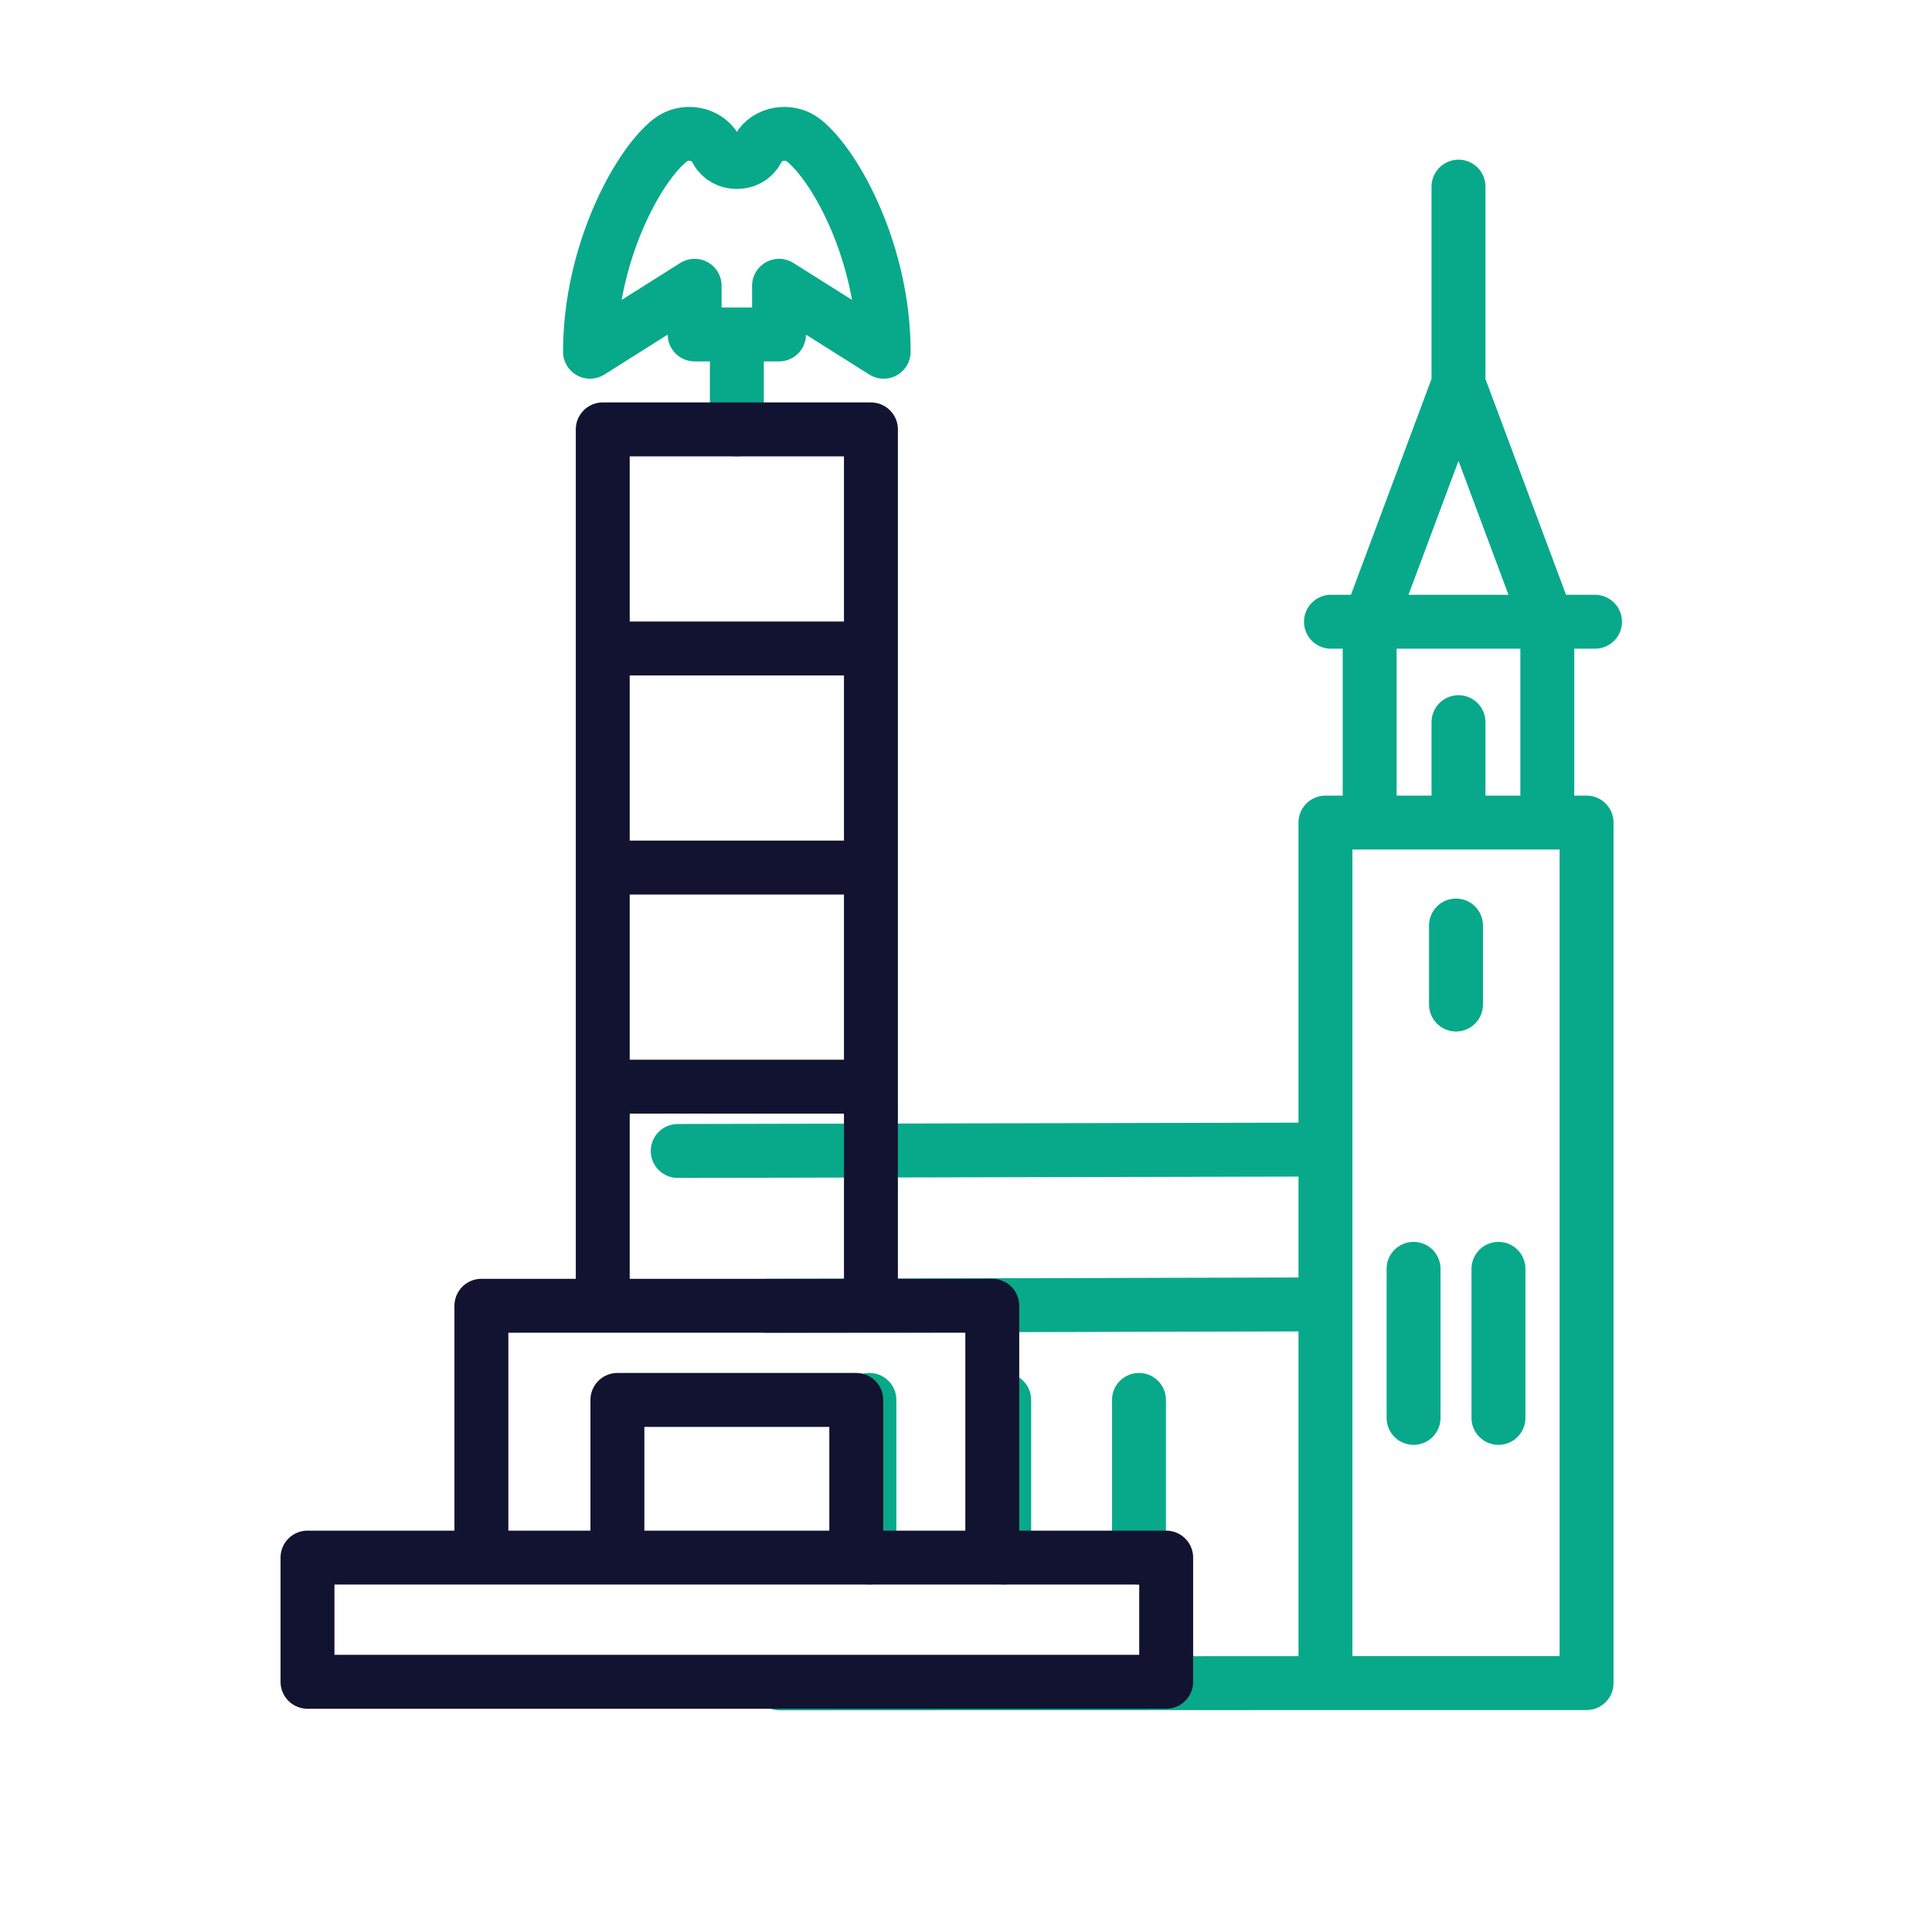
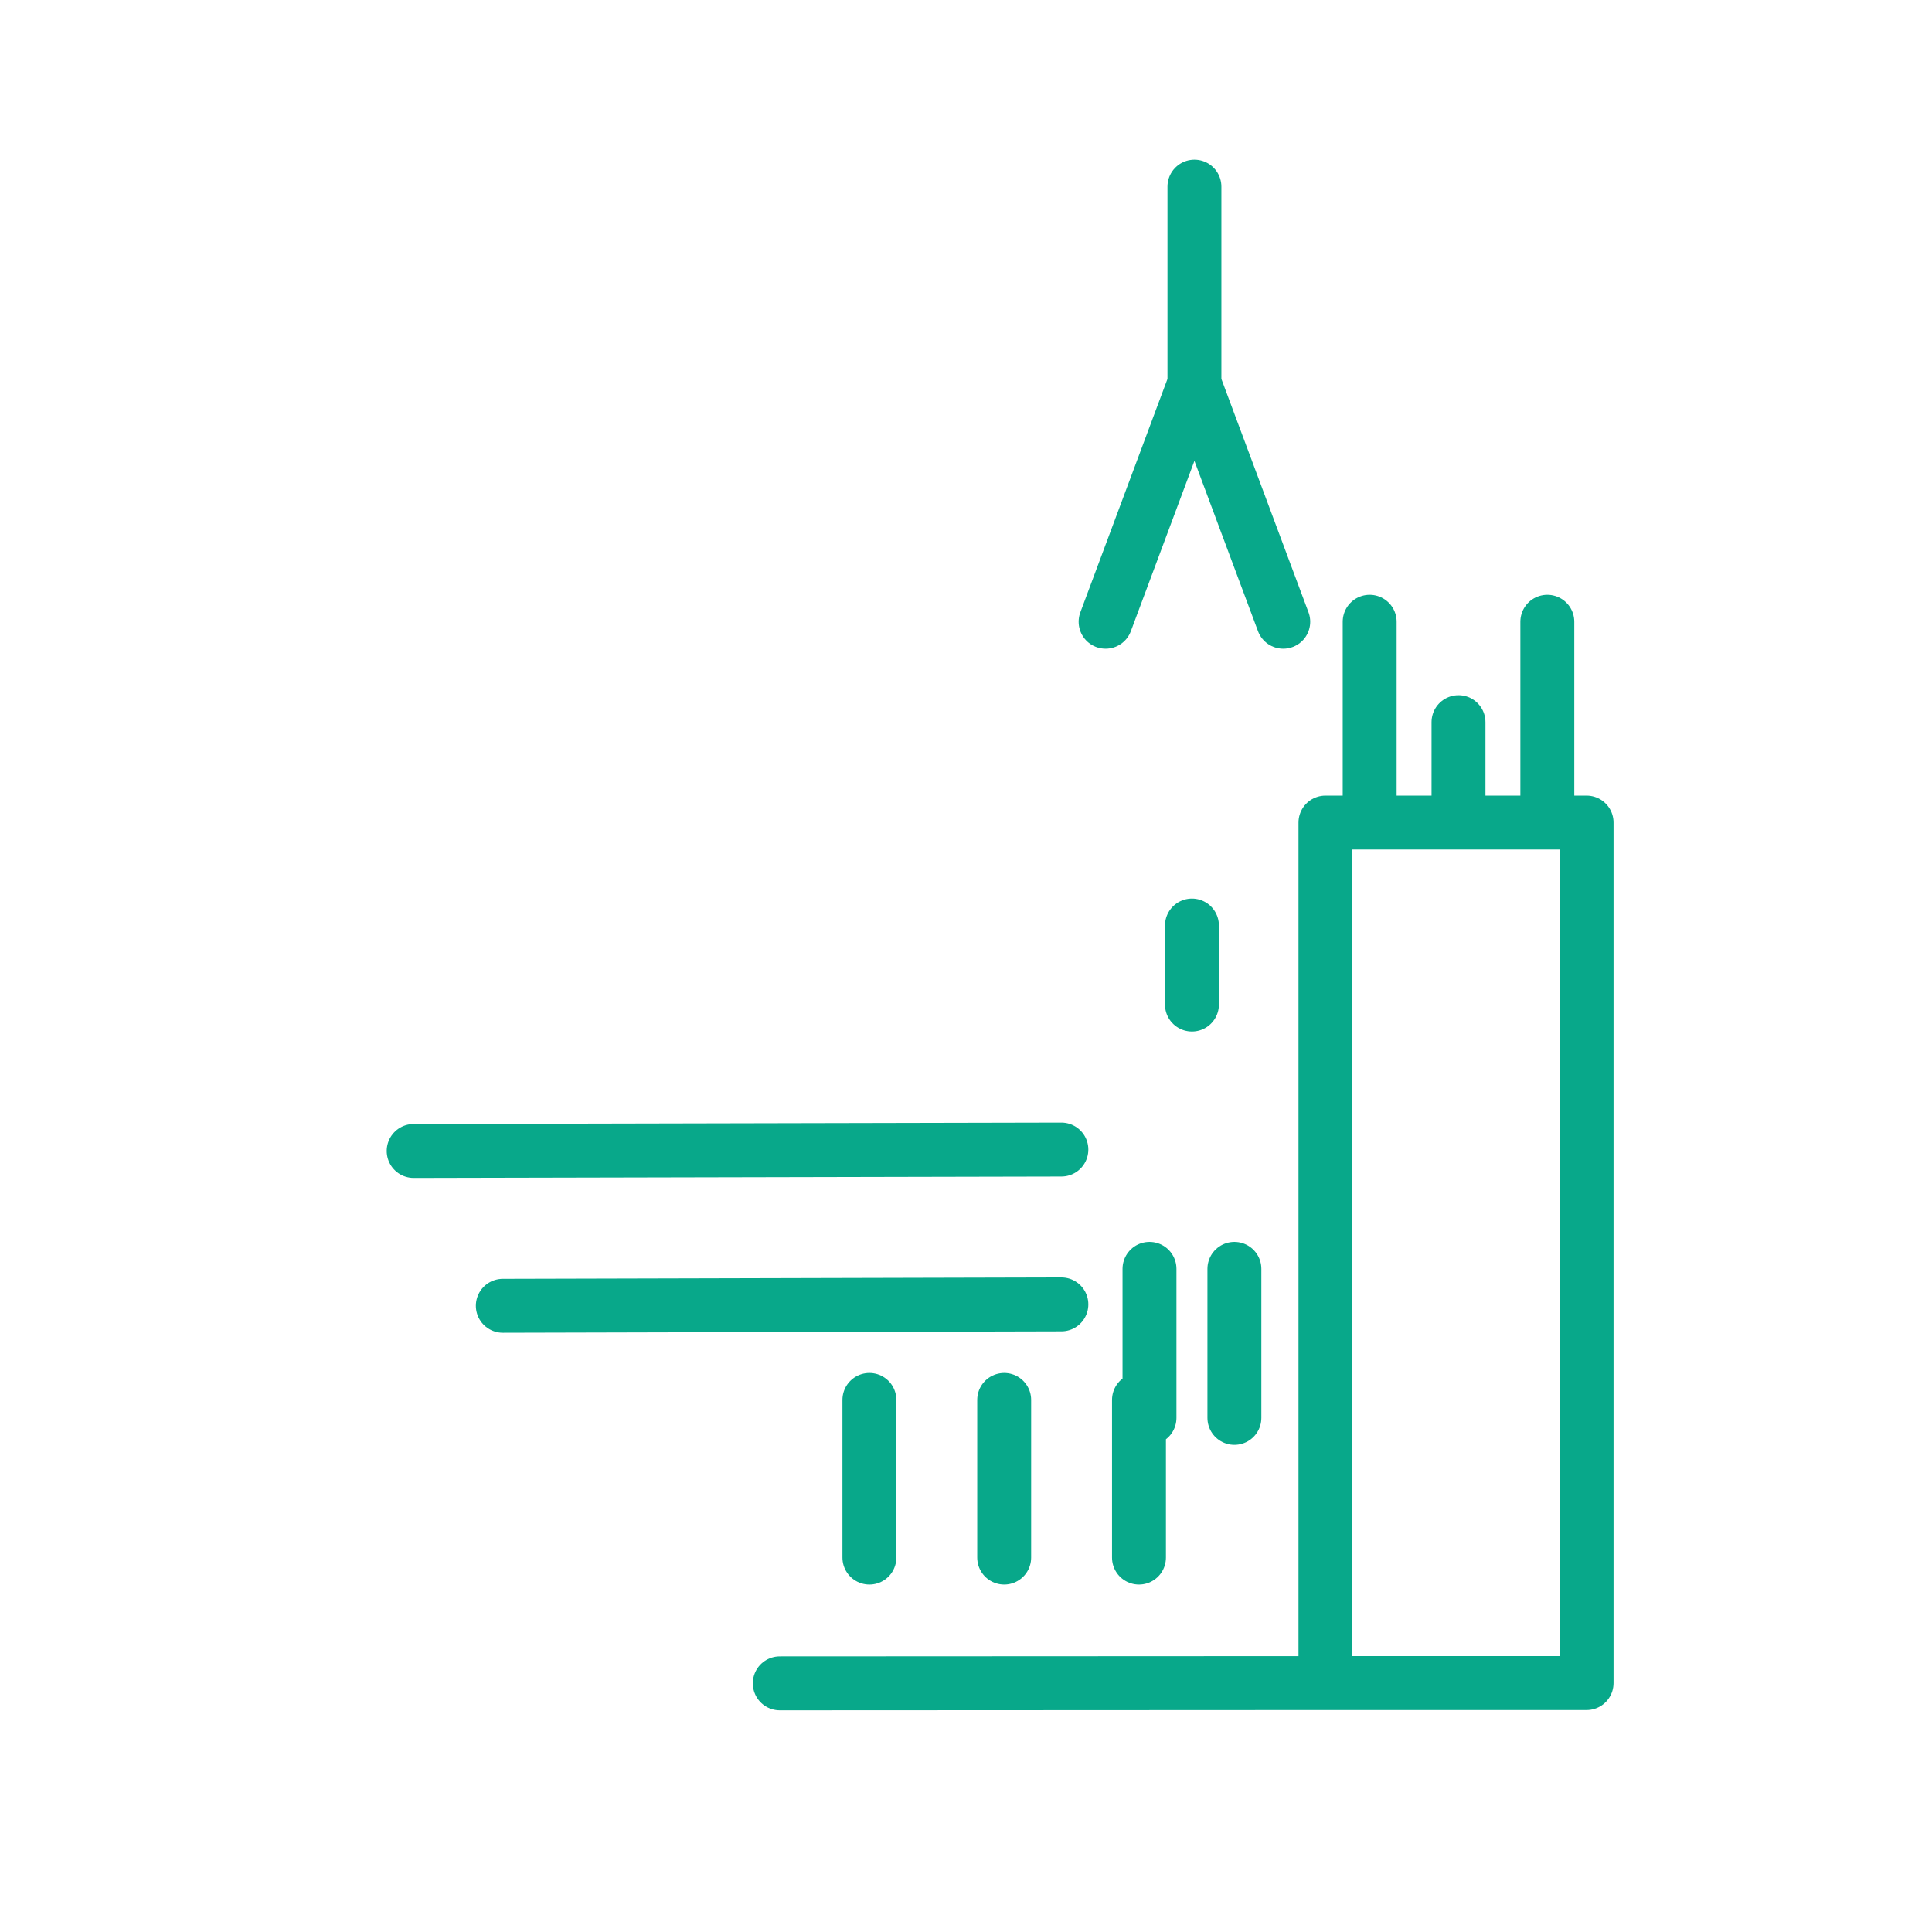
<svg xmlns="http://www.w3.org/2000/svg" width="430" height="430" viewbox="0 0 430 430">
  <g clip-path="url(#f)" id="gid1">
    <g clip-path="url(#g)" style="display:block" id="gid2">
      <g clip-path="url(#h)" mask="url(#i)" style="display:block" id="gid3">
        <g mask="url(#j)" style="display:block" id="gid4">
-           <path fill="none" stroke="#08A88A" stroke-linecap="round" stroke-linejoin="round" stroke-width="12" d="M295.001 374.6h58.119V183.076h-58.119V374.6zm49.382-236.221v44.697m-39.54 0v-44.697m-8.616 0H355m-50.157 0 19.77-52.957 19.77 52.957m-19.77-52.633s0 0 0 0m0-.324V41.538m-10.001 240.867v33.171m18.896-33.171v33.171m-9.448-92v-17.585m-29.059 49.862-144.16.313m144.16 34.147-124.317.313M295.001 374.6l-121.447.059m79.946-63.083v35.095m-30-35.095v35.095m-30-35.095v35.095m131.113-163.595v-22.348" class="secondary" id="pid1" />
+           <path fill="none" stroke="#08A88A" stroke-linecap="round" stroke-linejoin="round" stroke-width="12" d="M295.001 374.6h58.119V183.076h-58.119V374.6zm49.382-236.221v44.697m-39.54 0v-44.697m-8.616 0m-50.157 0 19.77-52.957 19.77 52.957m-19.77-52.633s0 0 0 0m0-.324V41.538m-10.001 240.867v33.171m18.896-33.171v33.171m-9.448-92v-17.585m-29.059 49.862-144.16.313m144.16 34.147-124.317.313M295.001 374.6l-121.447.059m79.946-63.083v35.095m-30-35.095v35.095m-30-35.095v35.095m131.113-163.595v-22.348" class="secondary" id="pid1" />
        </g>
        <g fill="none" stroke-linecap="round" stroke-linejoin="round" stroke-width="12" style="display:block" id="gid5">
-           <path stroke="#08A88A" d="M159.545 33.585c1.834 3.296 7.07 3.296 8.904 0l.311-.559c1.922-3.453 6.965-4.311 10.169-1.739 7.255 5.823 17.748 25.331 17.748 46.998l-23.285-14.68v10.829h-18.79V63.605l-23.285 14.68c0-21.667 10.493-41.175 17.748-46.998 3.204-2.572 8.247-1.714 10.169 1.739l.311.559zm4.452 40.849v21.134" class="secondary" id="pid2" />
-           <path stroke="#121331" d="M134.154 290.62V95.568h59.686V290.62m65.714 56.051H68.44v27.642h191.114v-27.642zm-152.41 0V290.62H220.85v56.051m-30.271 0h-53.164v-35.095h53.164v35.095zm3.261-104.814h-59.686m59.686-48.763h-59.686m59.686-48.763h-59.686" class="primary" id="pid3" />
-         </g>
+           </g>
      </g>
-       <path fill="none" stroke="#121331" stroke-linecap="round" stroke-linejoin="round" stroke-width="12" d="M484 237v25.5m0-25.5v25.5" class="primary" style="display:block" id="pid4" />
    </g>
  </g>
</svg>